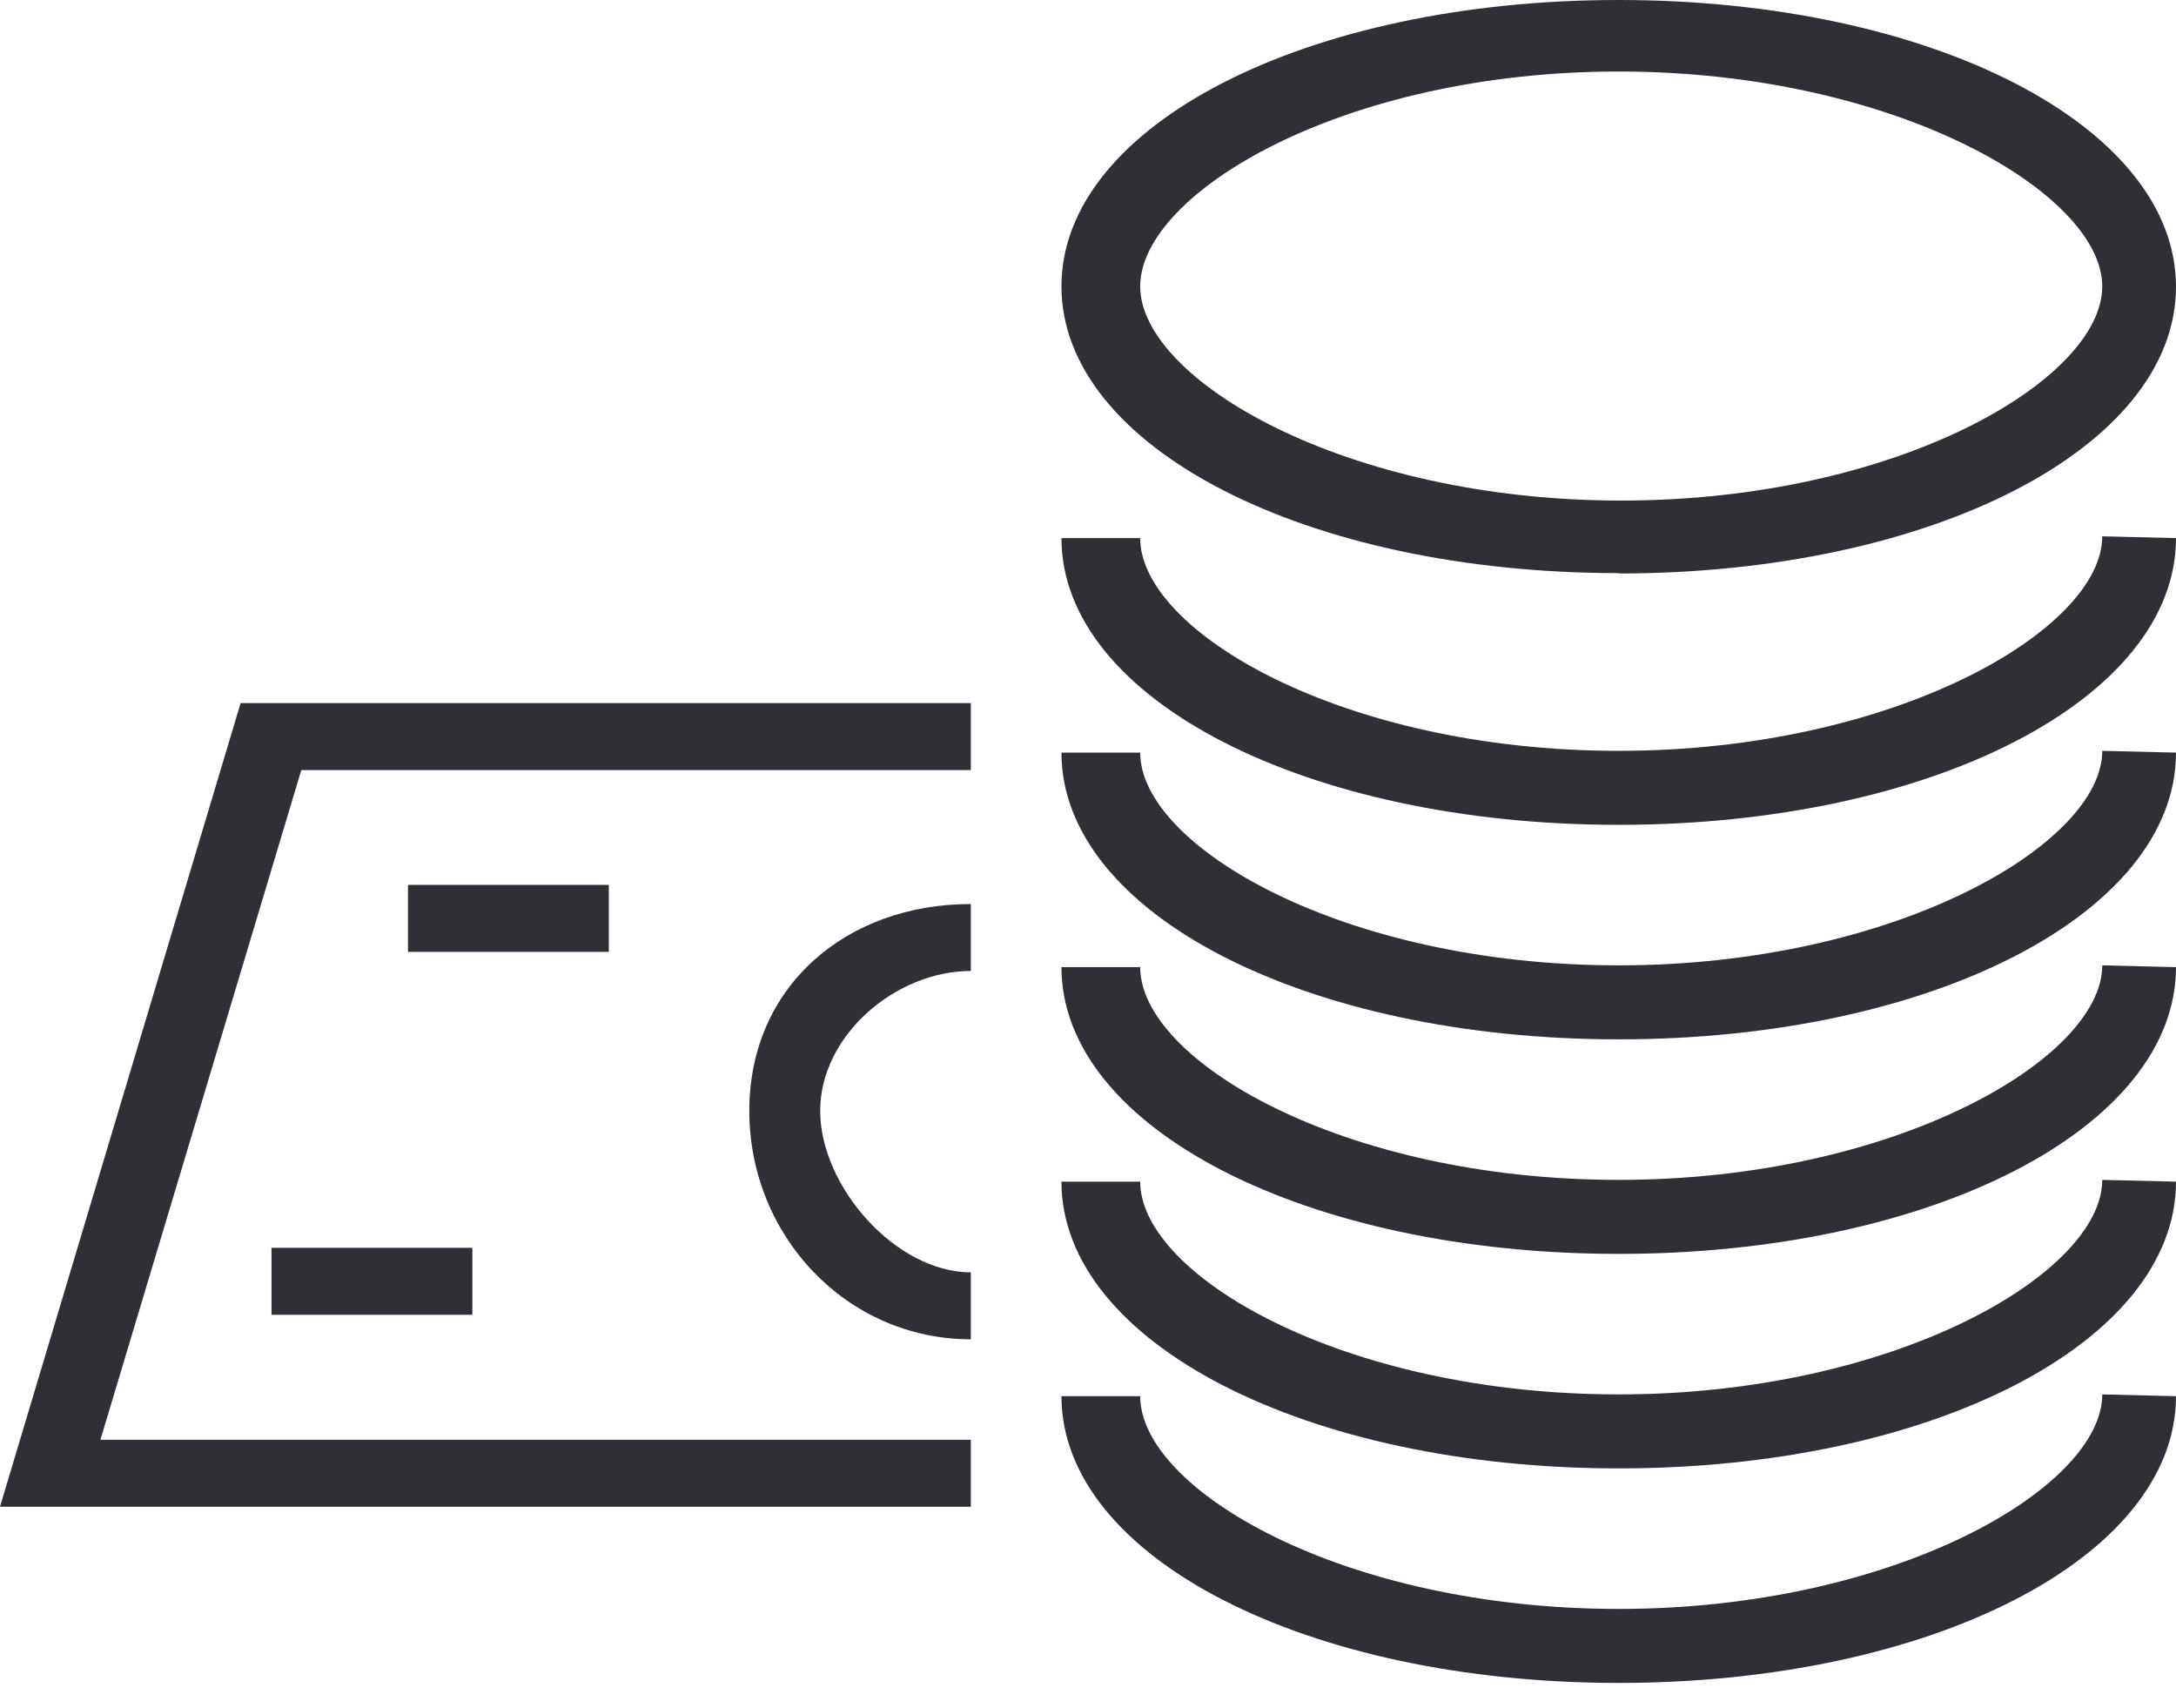
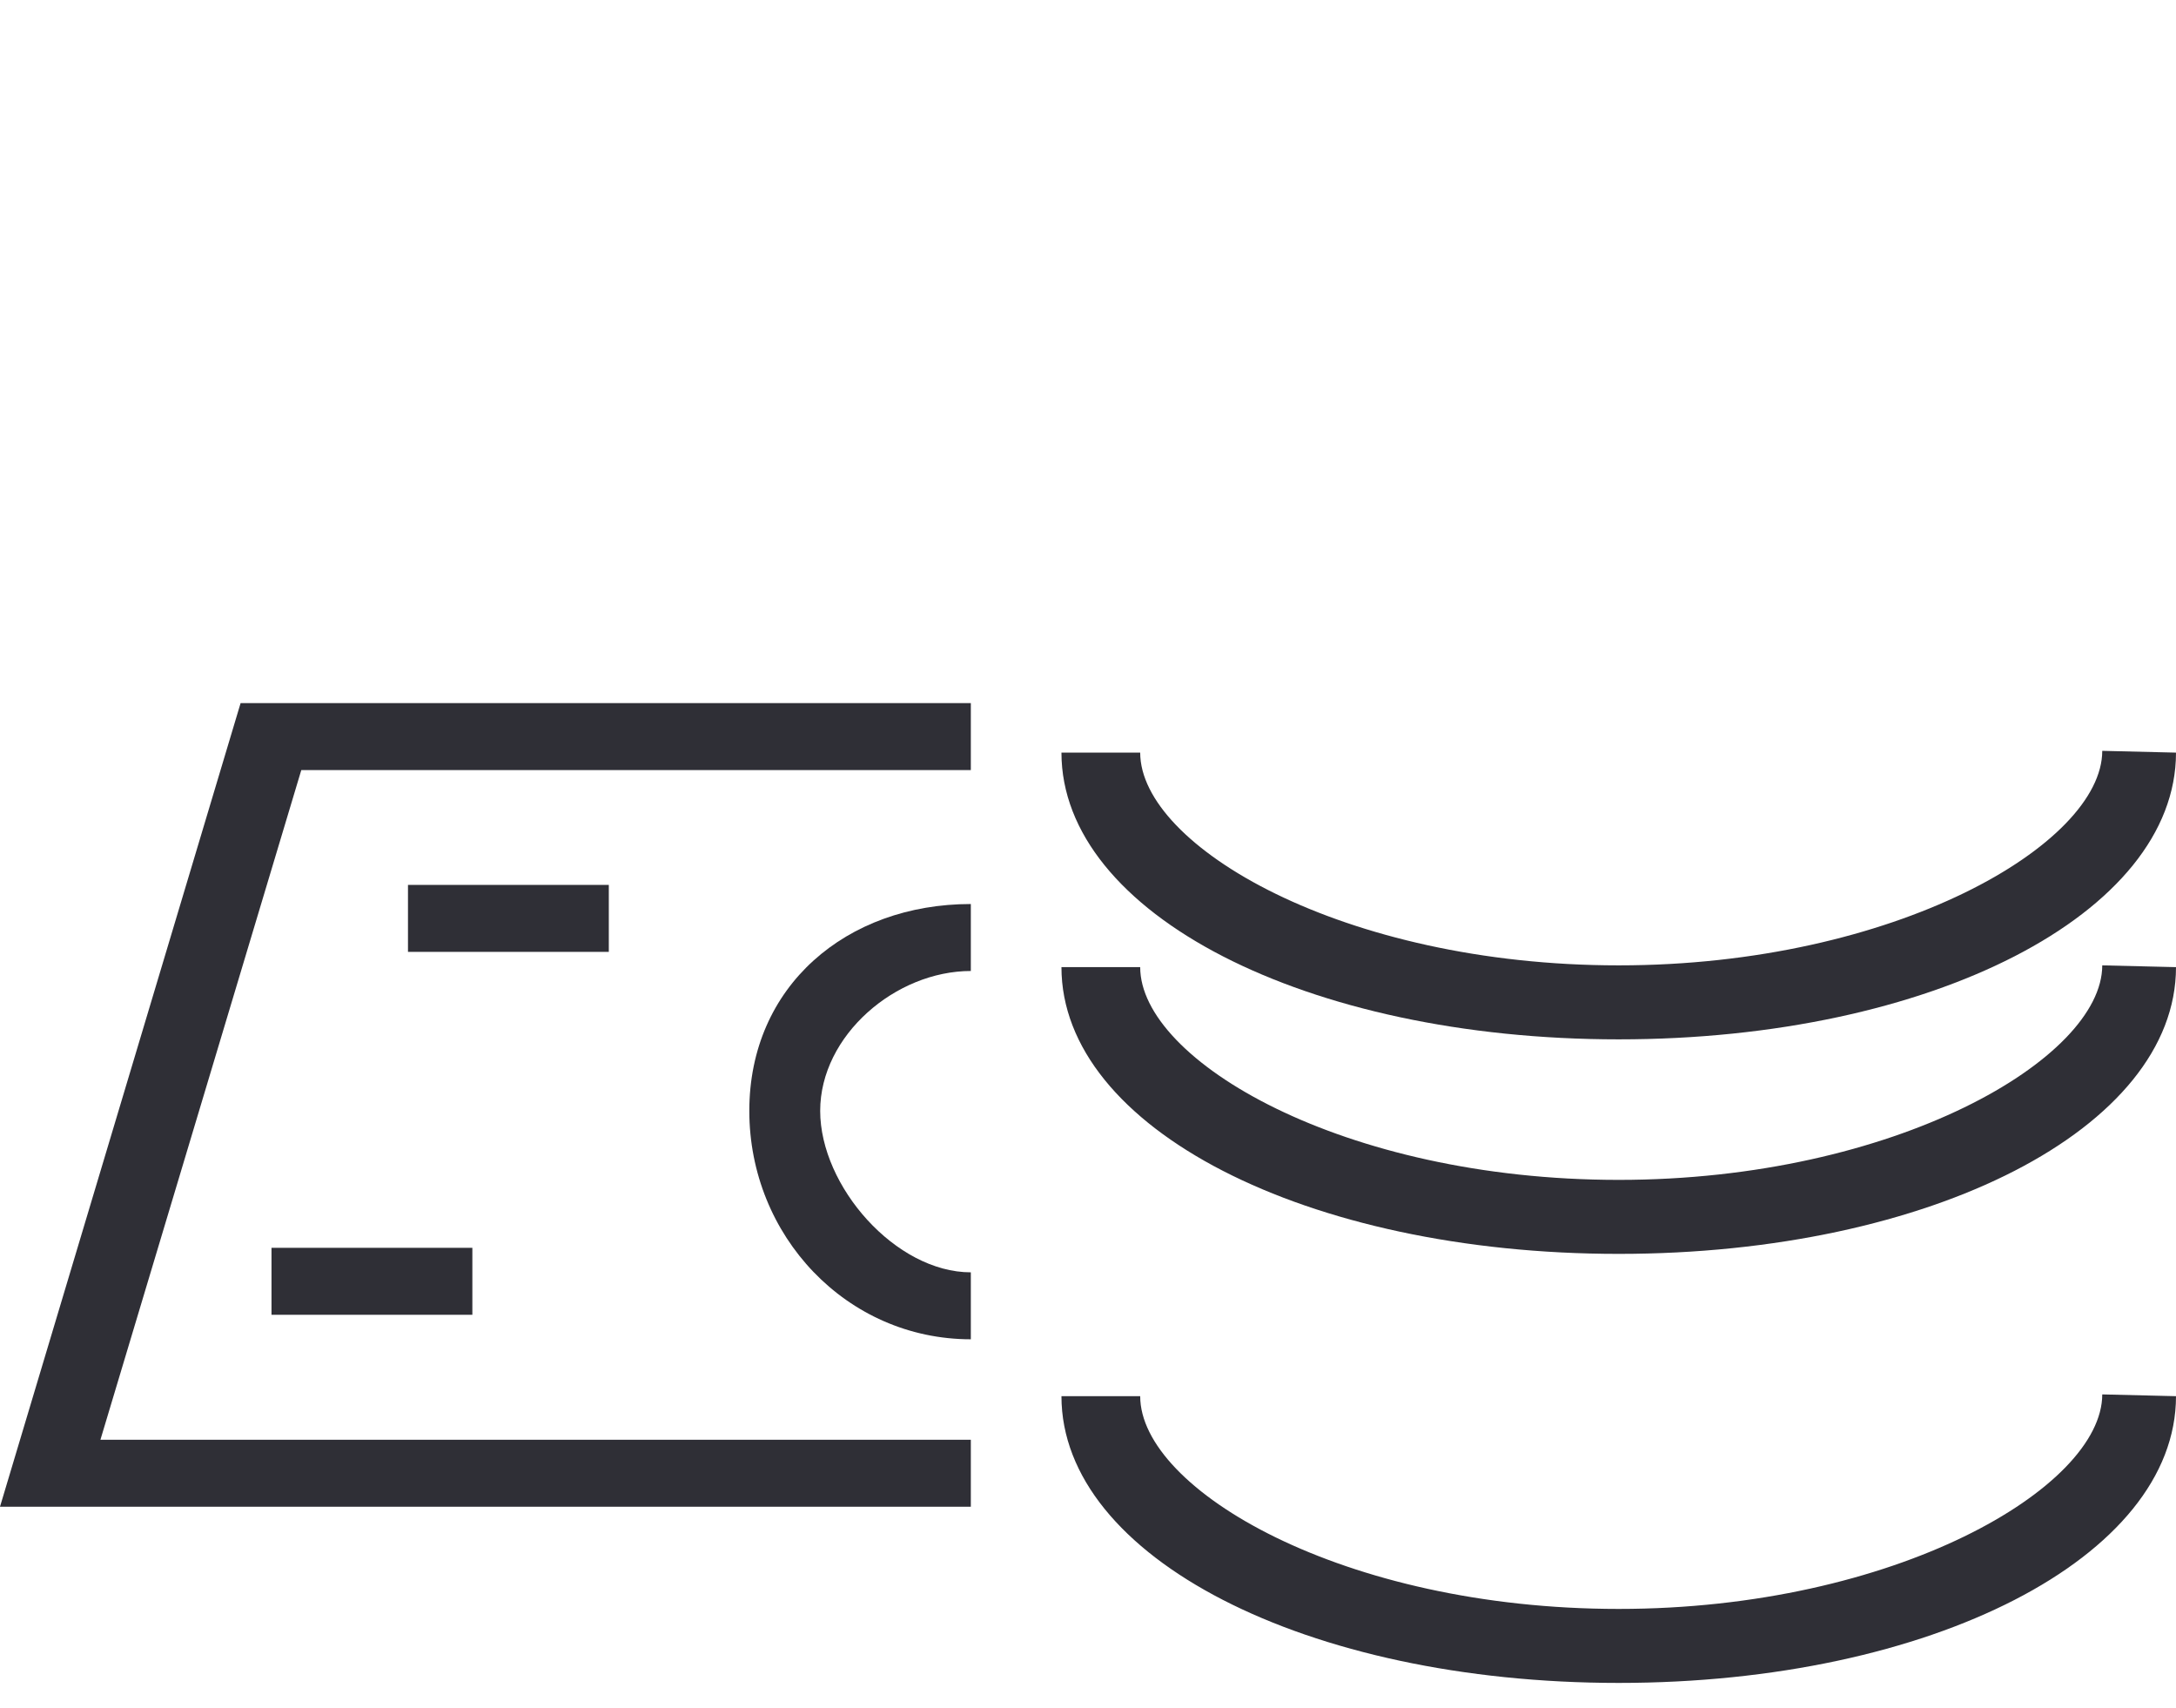
<svg xmlns="http://www.w3.org/2000/svg" width="65" height="51" viewBox="0 0 65 51" fill="none">
  <g id="Layer_1" clip-path="url(#clip0_8133_4609)">
    <g id="Group">
-       <path id="Vector" d="M48.353 17.117C39.019 17.117 31.707 13.359 31.707 8.553C31.707 3.748 39.019 0 48.353 0C57.688 0 65 3.759 65 8.564C65 13.369 57.688 17.128 48.353 17.128V17.117ZM48.353 2.136C40.115 2.136 34.059 5.766 34.059 8.553C34.059 11.341 40.19 14.95 48.428 14.95C56.666 14.95 62.797 11.341 62.797 8.553C62.797 5.766 56.592 2.136 48.353 2.136Z" fill="#2F2F36" />
      <path id="Vector_2" d="M48.353 37.449C39.019 37.449 31.707 33.69 31.707 28.885H34.059C34.059 31.672 40.115 35.239 48.353 35.239C56.592 35.239 62.797 31.619 62.797 28.832L65 28.885C65 33.69 57.688 37.449 48.353 37.449Z" fill="#2F2F36" />
-       <path id="Vector_3" d="M48.353 43.856C39.019 43.856 31.707 40.097 31.707 35.292H34.059C34.059 38.079 40.115 41.646 48.353 41.646C56.592 41.646 62.797 38.026 62.797 35.239L65 35.292C65 40.097 57.688 43.856 48.353 43.856Z" fill="#2F2F36" />
      <path id="Vector_4" d="M48.353 50.263C39.019 50.263 31.707 46.505 31.707 41.699H34.059C34.059 44.486 40.115 48.053 48.353 48.053C56.592 48.053 62.797 44.433 62.797 41.646L65 41.699C65 46.505 57.688 50.263 48.353 50.263Z" fill="#2F2F36" />
-       <path id="Vector_5" d="M48.353 24.635C39.019 24.635 31.707 20.876 31.707 16.071H34.059C34.059 18.858 40.115 22.425 48.353 22.425C56.592 22.425 62.797 18.805 62.797 16.018L65 16.071C65 20.876 57.688 24.635 48.353 24.635Z" fill="#2F2F36" />
      <path id="Vector_6" d="M48.353 31.042C39.019 31.042 31.707 27.283 31.707 22.478H34.059C34.059 25.265 40.115 28.832 48.353 28.832C56.592 28.832 62.797 25.212 62.797 22.425L65 22.478C65 27.283 57.688 31.042 48.353 31.042Z" fill="#2F2F36" />
    </g>
    <g id="Group_2">
      <path id="Vector_7" d="M29 45H0L7.187 21H29V23H9L3 43H29V45Z" fill="#2F2F36" />
      <path id="Vector_8" d="M29 40C25.285 40 22.383 36.905 22.383 33.178C22.383 29.451 25.285 27 29 27V29C26.754 29 24.5 30.925 24.5 33.178C24.5 35.431 26.754 38 29 38V40Z" fill="#2F2F36" />
      <path id="Vector_9" d="M18.186 26.429H12.187V28.429H18.186V26.429Z" fill="#2F2F36" />
      <path id="Vector_10" d="M14.11 37.268H8.11V39.268H14.11V37.268Z" fill="#2F2F36" />
    </g>
  </g>
  <defs>
    <clipPath id="clip0_8133_4609">
      <rect width="65" height="51" fill="white" />
    </clipPath>
  </defs>
</svg>